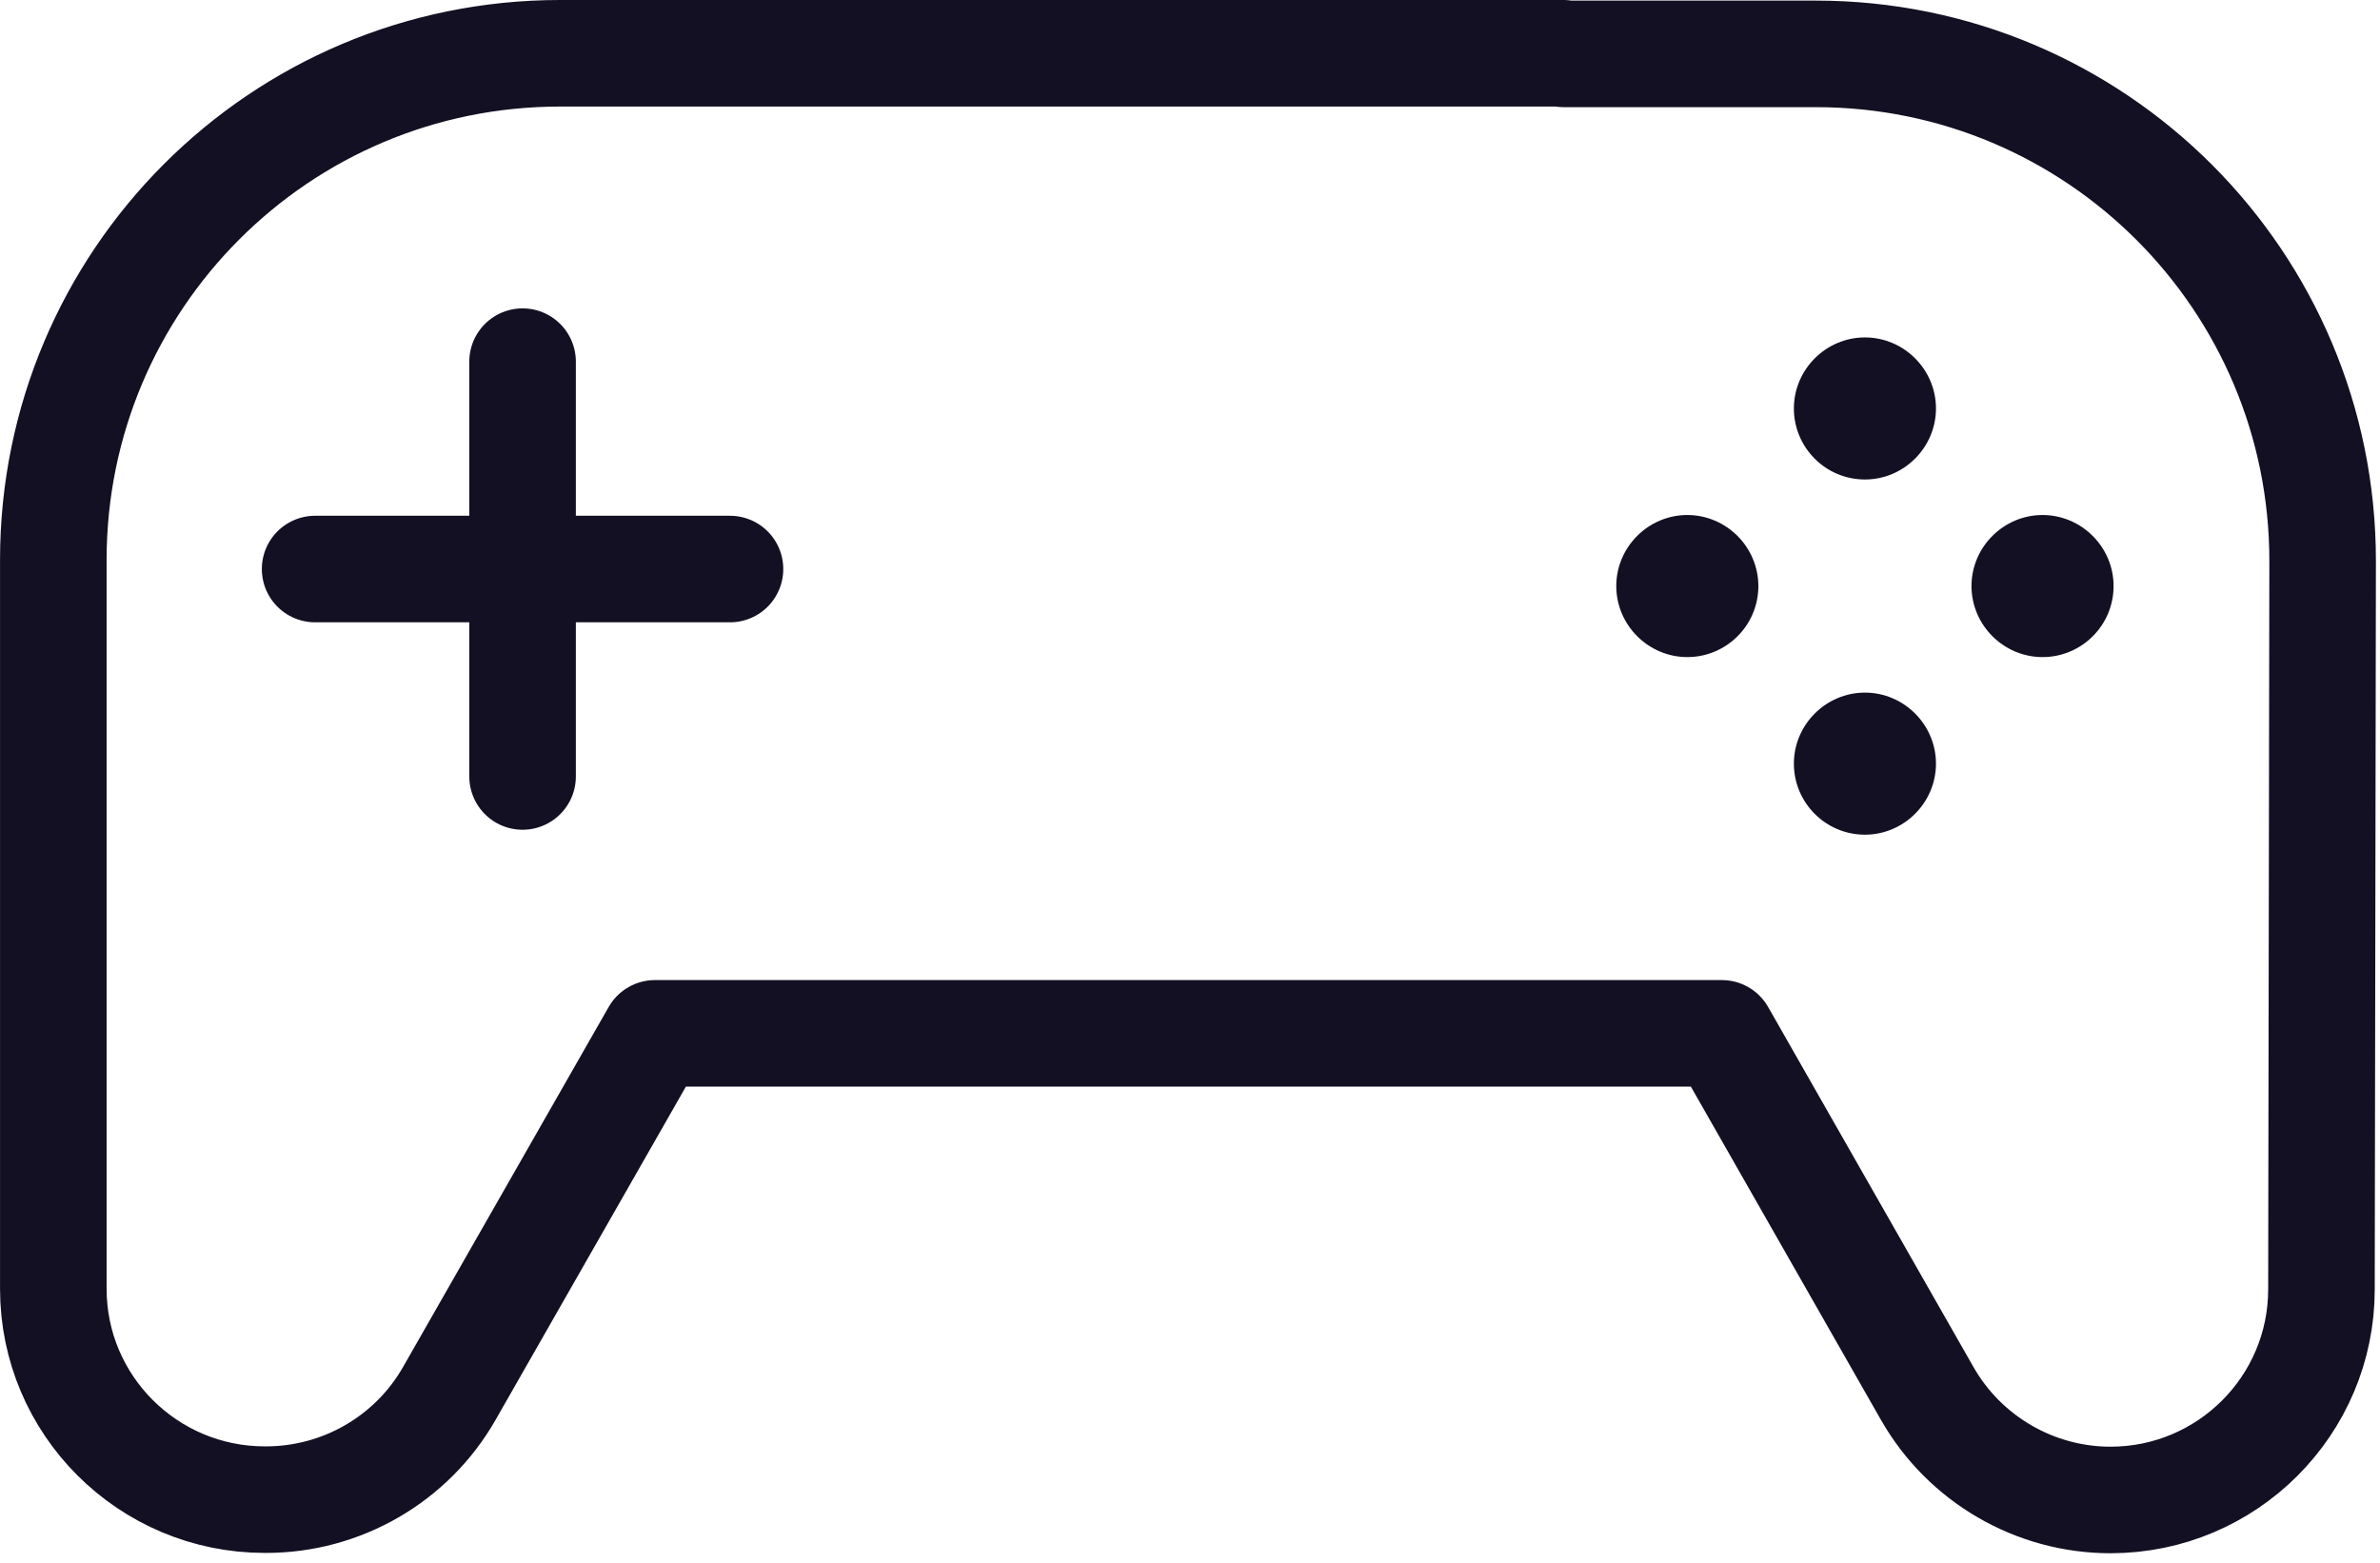
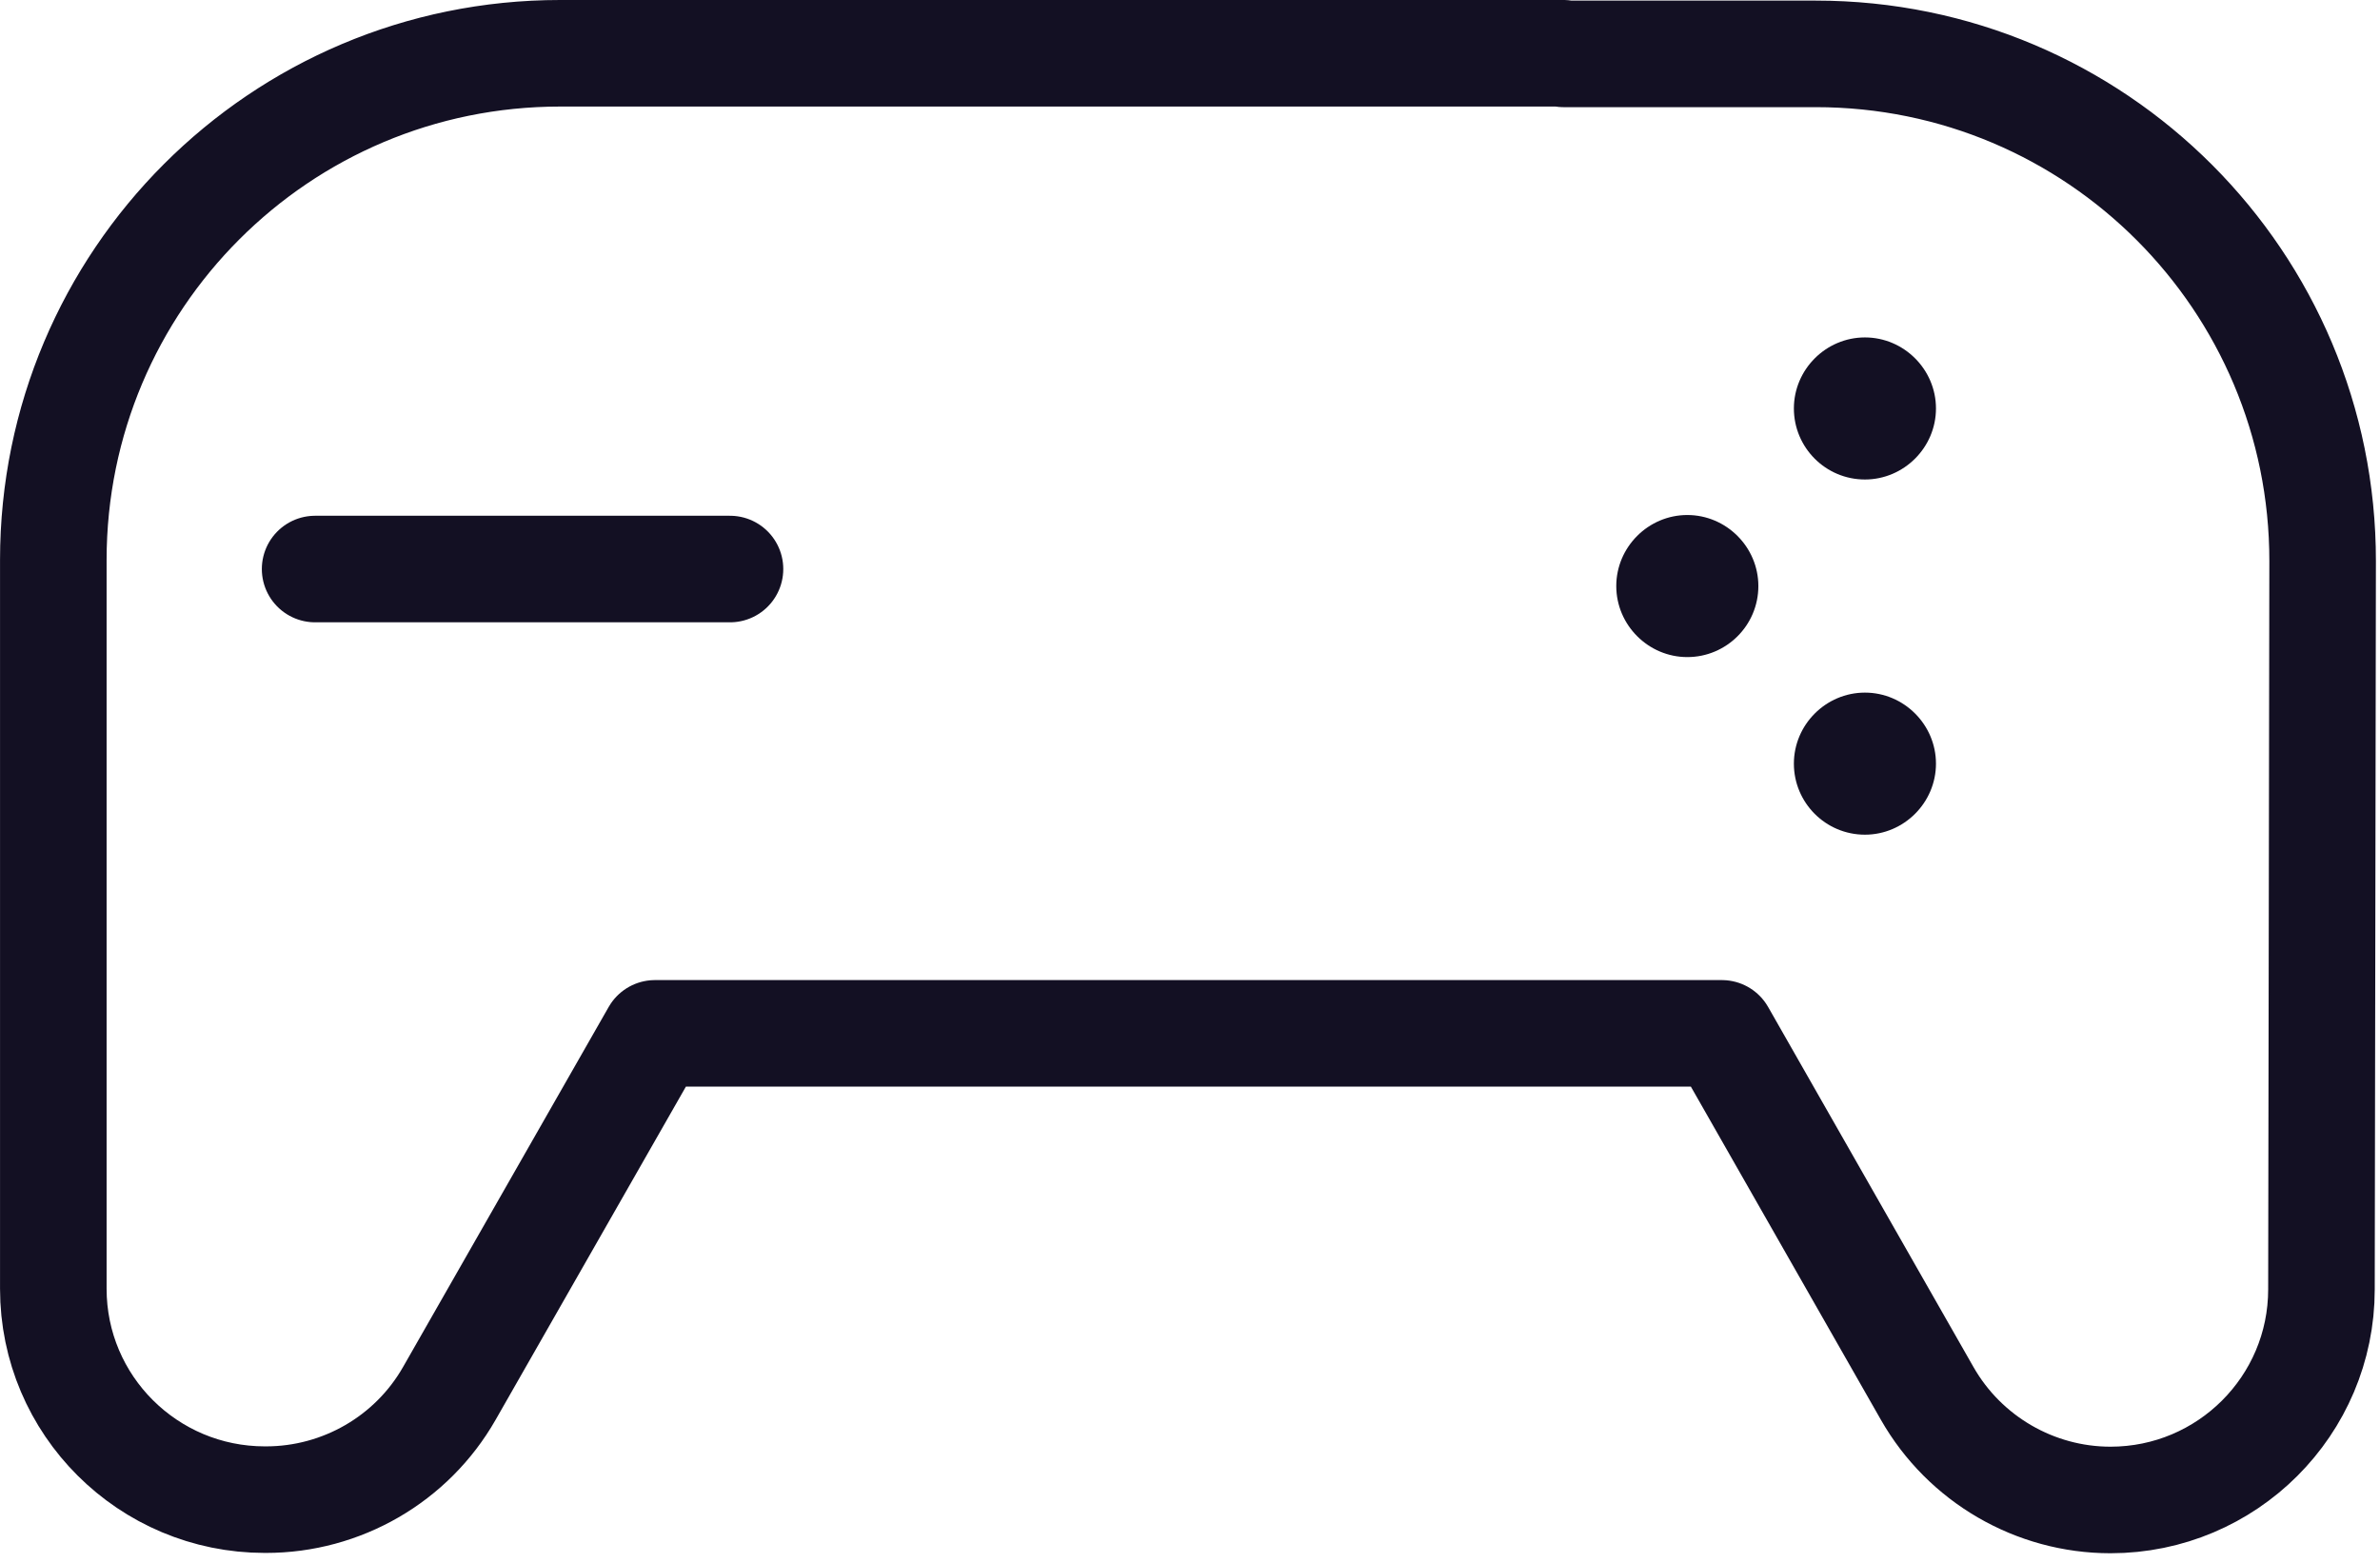
<svg xmlns="http://www.w3.org/2000/svg" fill="none" height="44" viewBox="0 0 67 44" width="67">
  <path d="m44.016 1.5h-28.248c-7.887 0-14.267 6.388-14.267 14.267v20.517c0 3.284 2.67 5.938 5.954 5.938h.033c2.129 0 4.103-1.138 5.16-2.989l5.79-10.139h30.034l5.782 10.139c1.056 1.851 3.03 2.998 5.16 2.998 3.276 0 5.938-2.654 5.938-5.93l.033-20.5c.008-7.887-6.38-14.284-14.267-14.284h-7.101z" stroke="#131023" stroke-linecap="round" stroke-linejoin="round" stroke-width="3" />
-   <path d="m14.711 10.182v11.679" stroke="#131023" stroke-linecap="round" stroke-linejoin="round" stroke-width="3" />
  <path d="m8.871 16.021h11.679" stroke="#131023" stroke-linecap="round" stroke-linejoin="round" stroke-width="3" />
  <g fill="#131023">
    <path d="m52.5 23.5c-1.109 0-2-.902-2-2s.902-2 2-2 2 .902 2 2-.902 2-2 2z" />
    <path d="m52.5 13.5c-1.109 0-2-.902-2-2s.902-2 2-2 2 .902 2 2-.902 2-2 2z" />
-     <path d="m59.5 16.5c0 1.109-.902 2-2 2s-2-.902-2-2 .902-2 2-2 2 .902 2 2z" />
    <path d="m49.5 16.5c0 1.109-.902 2-2 2s-2-.902-2-2 .902-2 2-2 2 .902 2 2z" />
  </g>
</svg>